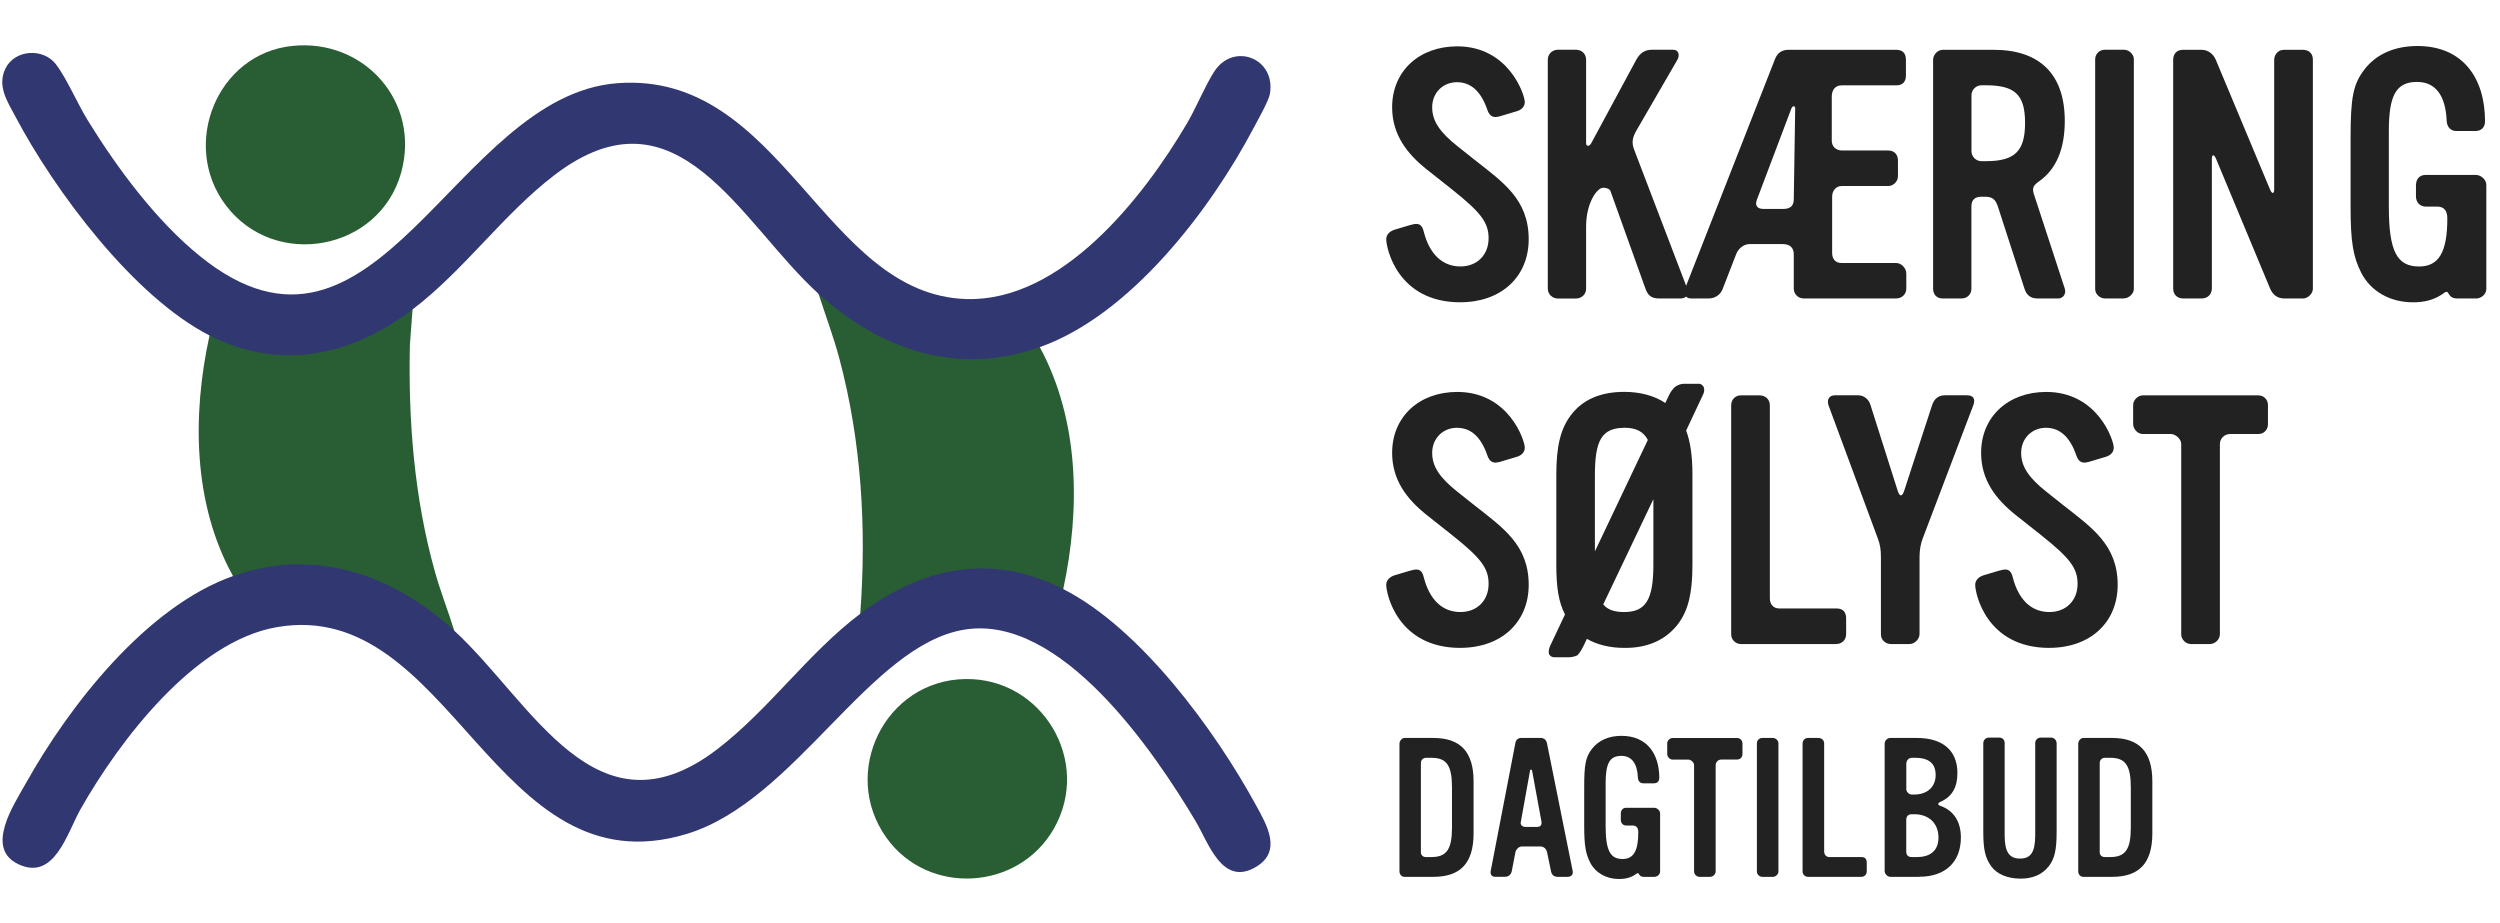
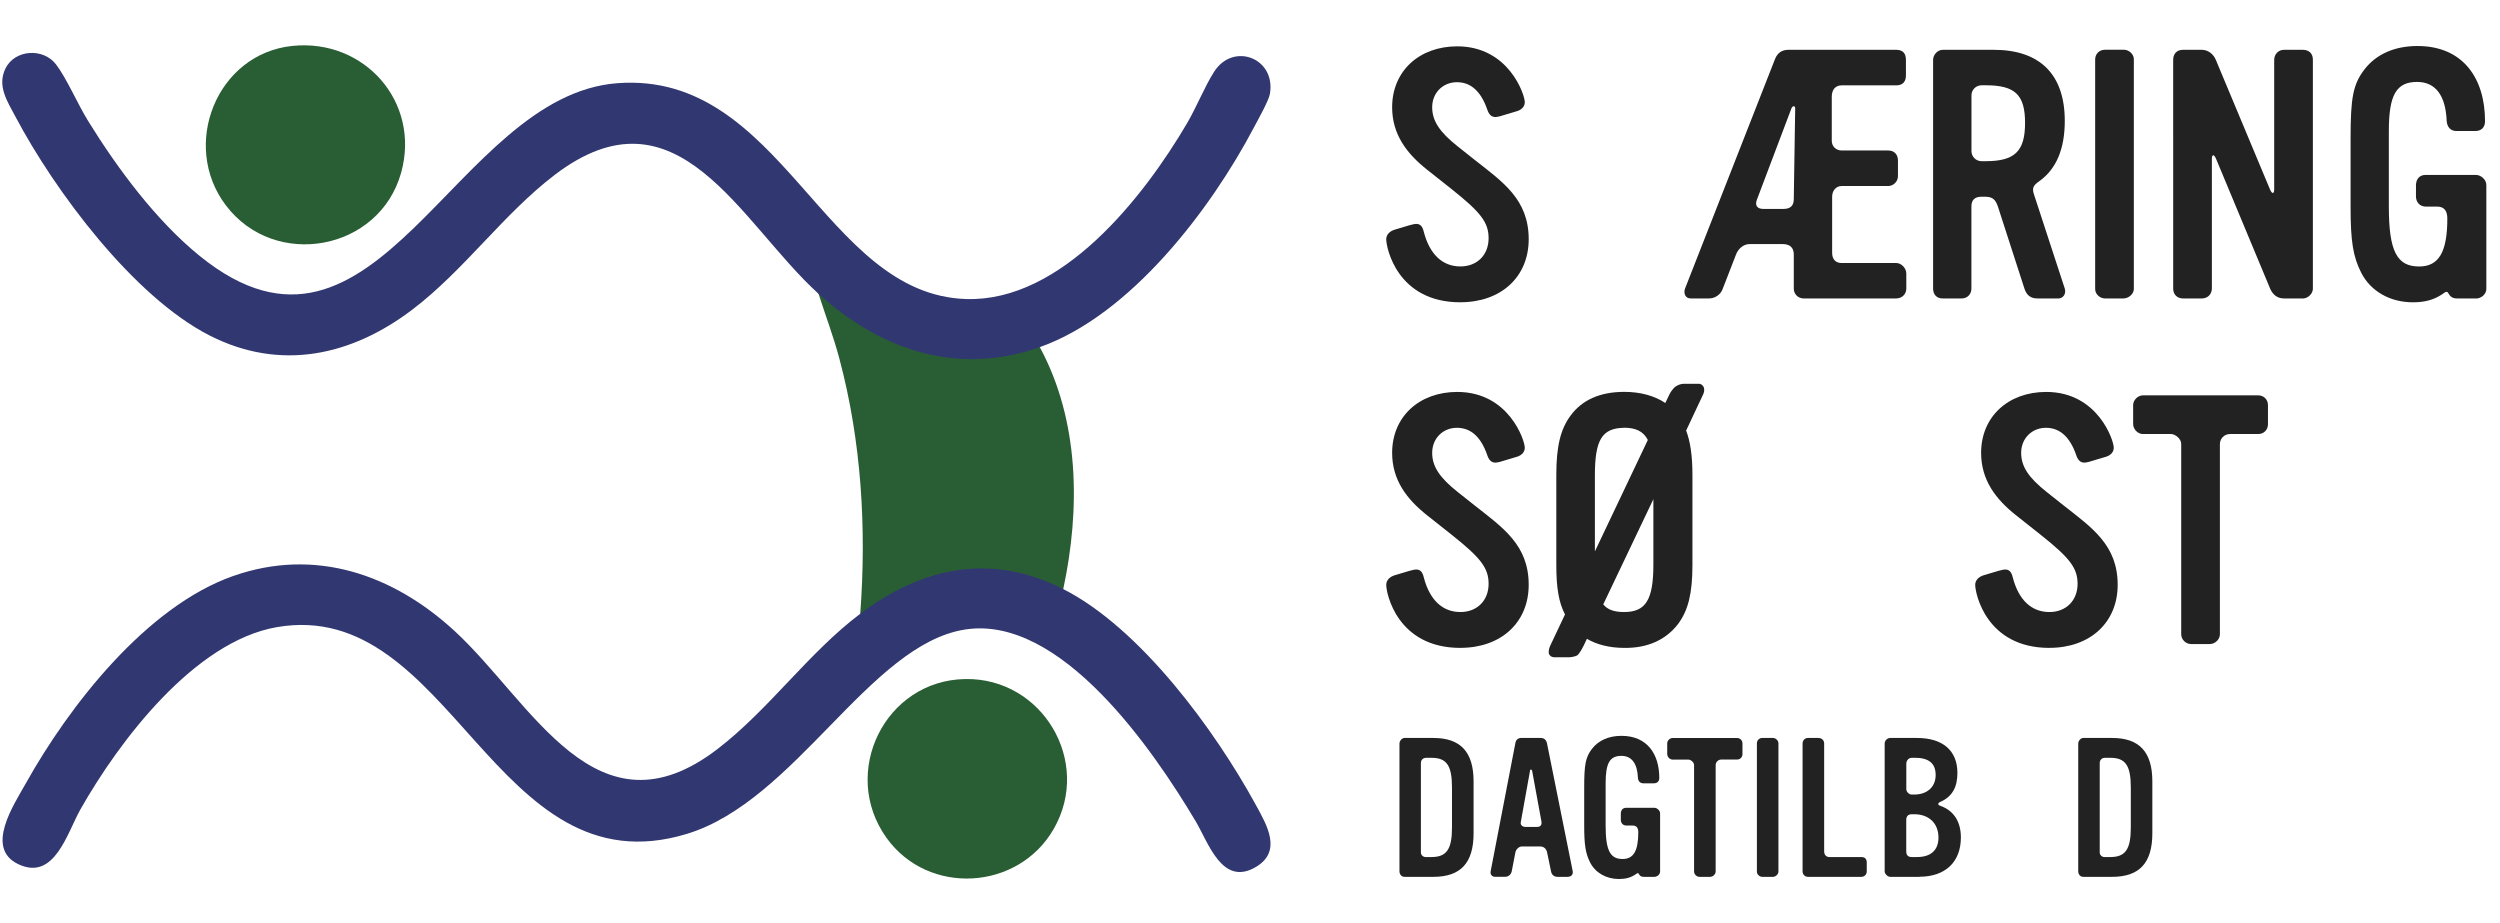
<svg xmlns="http://www.w3.org/2000/svg" id="Lag_1" version="1.1" viewBox="0 0 460.8 170.16">
  <defs>
    <style>
      .st0 {
        fill: #313770;
      }

      .st1 {
        fill: #295e35;
      }

      .st2 {
        fill: #222;
      }
    </style>
  </defs>
  <g>
-     <path class="st1" d="M83.72,116.24c-.27-.25.59,4.64.32,4.4-10.83-9.58-26.53-14.34-40.78-9.89-.45.14-.72-3.06-.32-4.58-7.39-13.36-7.53-29.7-4.32-44.34-1.51-4.16-1.35-5.91.21-5.38,11.14,3.78,28.88,1.49,38.54-5.52.32-.23-1.65,6.34-1.33,6.1l-.49,6.58c-.31,14.04.82,28.16,4.59,41.69,1.03,3.7,2.45,7.26,3.58,10.92Z" />
    <path class="st1" d="M191.66,63.99c7.31,13.54,7.49,29.8,4.32,44.58-.33-.17,1.33,3.97,1,3.81-12.58-5.97-27.87-2.15-38.85,5.81-.27.2.7-5.28.43-5.07,1.18-15.76.22-31.79-3.86-47.07-1.08-4.04-2.55-7.92-3.82-11.88.24.22-2.64-3.79-2.4-3.58,11.01,9.68,30.44,9.74,44.83,5.11.37-.12-2.03,8.43-1.65,8.3Z" />
    <path class="st0" d="M83.72,116.24c14.34,13.16,26.17,39,48.56,21.8,9.5-7.3,16.71-17.7,26.28-24.91,11.48-8.66,24.17-11.28,37.42-4.55,14.26,7.24,27.99,26.03,35.54,39.86,1.96,3.6,4.86,8.43,0,11.34-6.24,3.73-8.77-4.44-11.12-8.38-7.79-13.09-24.85-38.11-42.5-35.37s-31.22,31.56-51.29,37.67c-35.55,10.82-43.31-43.66-75.56-38.11-15.19,2.62-29.06,20.95-36.21,33.57-2.47,4.36-4.79,13.31-11.48,10.12-6.2-2.96-.81-10.94,1.41-14.91,8-14.31,22.21-32.56,38.18-38.19,15.1-5.32,29.47-.31,40.78,10.07Z" />
    <path class="st0" d="M191.66,63.99c-15.13,5.36-29.35.55-40.78-9.83-14.49-13.16-25.98-39.23-48.67-21.9-9.45,7.22-16.62,17.51-26.17,24.78-11.23,8.54-24.34,11.46-37.42,4.79C24.62,54.69,10.12,35.25,2.84,21.49c-1.49-2.81-3.41-5.65-1.83-8.87,1.73-3.52,6.97-3.82,9.31-.76,1.94,2.53,4.04,7.4,5.9,10.4,5.42,8.78,12.57,18.43,20.62,24.94,32.7,26.46,46.82-29.64,77-31.87,30.38-2.24,37.88,39,64.27,39.79,17.6.53,32.69-18.77,40.71-32.44,1.75-2.99,3.19-6.66,4.95-9.43,3.52-5.56,11.44-2.57,10.3,4.06-.22,1.27-2.23,4.82-2.94,6.17-8,15.19-22.76,34.59-39.46,40.5Z" />
    <path class="st1" d="M53.92,8.46c13.27-1.35,23.63,10.38,20.02,23.36-4.01,14.43-23.29,17.95-32.31,6.03-8.41-11.11-1.68-27.97,12.28-29.39Z" />
    <path class="st1" d="M177.94,125.16c14.18-.22,23.37,15.2,16.31,27.58-6.53,11.45-23.17,12.43-30.86,1.68-8.6-12.02-.28-29.04,14.55-29.26Z" />
  </g>
  <g>
    <path class="st2" d="M269.18,55.72c-11.62,0-13.67-10.01-13.67-11.62,0-.9.71-1.54,1.67-1.8l2.57-.77c.51-.13.96-.26,1.28-.26.71,0,1.16.39,1.41,1.48,1.09,4.17,3.47,6.36,6.74,6.36,3.08,0,5.2-2.12,5.2-5.2,0-2.89-1.41-4.75-6.74-8.99l-4.62-3.66c-3.72-2.95-6.42-6.48-6.42-11.49,0-6.68,5.01-11.23,12-11.23,9.5,0,12.45,8.92,12.45,10.27,0,.83-.58,1.41-1.41,1.67l-3.21.96c-.26.06-.58.13-.77.13-.77,0-1.22-.45-1.54-1.41-1.16-3.34-3.02-5.01-5.58-5.01s-4.56,1.93-4.56,4.62c0,2.5,1.35,4.56,4.75,7.25l3.15,2.5c5.14,4.04,9.89,7.25,9.89,14.57,0,6.93-5.07,11.62-12.58,11.62Z" />
-     <path class="st2" d="M309.88,55.01h-4.11c-1.41,0-2.05-.58-2.5-1.86l-6.42-17.91c-.13-.45-.83-.64-1.35-.64-1.09,0-3.15,2.7-3.15,7.19v11.43c0,1.03-.83,1.8-1.86,1.8h-3.4c-.9,0-1.8-.77-1.8-1.8V10.97c0-1.03.9-1.8,1.8-1.8h3.4c1.09,0,1.86.77,1.86,1.86v15.34c0,.71.64.64.96,0l8.28-15.34c.64-1.16,1.48-1.86,2.89-1.86h3.92c1.09,0,1.22,1.09.77,1.86l-7.51,12.97c-.77,1.35-.96,2.25-.45,3.59l9.76,25.55c.38.96-.06,1.86-1.09,1.86Z" />
    <path class="st2" d="M351.37,53.21c0,1.03-.83,1.8-1.86,1.8h-17.08c-.96,0-1.8-.77-1.8-1.8v-6.29c0-1.28-.71-1.93-2.05-1.93h-6.1c-1.16,0-2.12.9-2.5,1.93l-2.44,6.29c-.38,1.09-1.41,1.8-2.57,1.8h-3.34c-1.09,0-1.35-1.09-1.03-1.86l16.56-42.24c.45-1.16,1.28-1.73,2.5-1.73h19.84c1.22,0,1.8.64,1.8,1.86v2.89c0,1.09-.58,1.8-1.73,1.8h-10.08c-1.28,0-1.86.9-1.86,2.12v8.09c0,1.09.83,1.8,1.86,1.8h8.54c1.16,0,1.8.77,1.8,1.86v2.89c0,.96-.83,1.8-1.8,1.8h-8.6c-1.03,0-1.73.9-1.73,1.93v10.4c0,1.09.58,1.86,1.73,1.86h10.08c.96,0,1.86.96,1.86,1.93v2.82ZM330.18,20.02l-6.36,16.82c-.38,1.03.06,1.67,1.22,1.67h3.66c1.22,0,1.93-.51,1.93-1.8l.26-16.75c0-.51-.51-.51-.71.06Z" />
    <path class="st2" d="M379.36,55.01h-3.79c-1.35,0-2.05-.64-2.44-1.86l-4.88-15.09c-.45-1.28-.96-1.8-2.38-1.8h-.64c-1.22,0-1.86.58-1.86,1.8v15.15c0,1.03-.77,1.8-1.8,1.8h-3.53c-1.09,0-1.73-.77-1.73-1.8V11.04c0-.96.83-1.86,1.8-1.86h9.37c8.54,0,13.1,4.56,13.1,13.1,0,5.14-1.54,8.86-4.69,11.11-1.09.77-1.35,1.22-1.03,2.31l5.71,17.46c.32.96-.26,1.86-1.22,1.86ZM366.01,15.72h-.77c-1.03,0-1.86.83-1.86,1.86v10.27c0,1.03.83,1.86,1.86,1.86h.77c5.39,0,7.25-1.86,7.25-7.06s-1.86-6.93-7.25-6.93Z" />
    <path class="st2" d="M391.45,55.01h-3.47c-.9,0-1.8-.77-1.8-1.73V10.97c0-1.03.77-1.8,1.8-1.8h3.53c.9,0,1.8.83,1.8,1.73v42.37c0,.9-.96,1.73-1.86,1.73Z" />
    <path class="st2" d="M424.45,55.01h-3.47c-1.28,0-2.12-.77-2.57-1.86l-9.95-23.88c-.38-.9-.77-.83-.77,0v23.88c0,1.09-.77,1.86-1.86,1.86h-3.47c-1.03,0-1.8-.71-1.8-1.8V11.04c0-1.09.64-1.86,1.8-1.86h3.47c1.16,0,2.12.77,2.57,1.8l10.01,23.94c.38.9.77.83.77,0V11.04c0-1.03.77-1.86,1.8-1.86h3.47c1.09,0,1.86.64,1.86,1.8v42.24c0,.9-.9,1.8-1.86,1.8Z" />
    <path class="st2" d="M456.37,55.01h-3.47c-1.6,0-1.48-1.22-1.93-1.22-.26,0-.58.26-.83.45-1.54,1.03-3.21,1.48-5.39,1.48-4.24,0-7.77-2.05-9.5-5.39-1.54-3.02-1.99-5.78-1.99-12.26v-12.58c0-7.51.45-9.95,2.57-12.71,2.18-2.82,5.58-4.3,9.76-4.3,8.41,0,12.45,5.97,12.45,13.87,0,1.16-.71,1.8-1.8,1.8h-3.47c-1.16,0-1.73-.83-1.8-1.86-.19-4.69-2.05-7.19-5.46-7.19-3.85,0-5.2,2.44-5.2,9.05v13.93c0,8.22,1.48,11.04,5.58,11.04,3.66,0,5.2-2.7,5.2-8.86,0-1.22-.45-2.18-1.86-2.18h-2.12c-1.09,0-1.8-.83-1.8-1.86v-2.05c0-1.16.64-1.93,1.8-1.93h9.24c.9,0,1.93.83,1.93,1.86v19.13c0,1.09-1.03,1.8-1.93,1.8Z" />
  </g>
  <g>
    <path class="st2" d="M269.18,119.42c-11.62,0-13.67-10.01-13.67-11.62,0-.9.71-1.54,1.67-1.8l2.57-.77c.51-.13.96-.26,1.28-.26.71,0,1.16.39,1.41,1.48,1.09,4.17,3.47,6.36,6.74,6.36,3.08,0,5.2-2.12,5.2-5.2,0-2.89-1.41-4.75-6.74-8.99l-4.62-3.66c-3.72-2.95-6.42-6.48-6.42-11.49,0-6.68,5.01-11.23,12-11.23,9.5,0,12.45,8.92,12.45,10.27,0,.83-.58,1.41-1.41,1.67l-3.21.96c-.26.06-.58.13-.77.13-.77,0-1.22-.45-1.54-1.41-1.16-3.34-3.02-5.01-5.58-5.01s-4.56,1.93-4.56,4.62c0,2.5,1.35,4.56,4.75,7.25l3.15,2.5c5.14,4.04,9.89,7.25,9.89,14.57,0,6.93-5.07,11.62-12.58,11.62Z" />
    <path class="st2" d="M313.87,72.81l-3.08,6.55c.77,2.05,1.16,4.62,1.16,8.15v16.63c0,5.2-.77,8.34-2.63,10.85-2.25,2.95-5.65,4.49-9.95,4.43-2.63,0-5.01-.58-6.87-1.67l-.58,1.22c-.64,1.35-1.16,1.8-1.16,1.8,0,0-.58.38-1.73.38h-2.5c-.83,0-1.03-.64-1.03-.64,0,0-.19-.58.26-1.54l2.7-5.71c-1.16-2.25-1.6-4.94-1.6-9.12v-16.63c0-5.2.77-8.41,2.63-10.91,2.12-2.89,5.46-4.37,9.89-4.37,2.95,0,5.58.71,7.57,2.05l.71-1.48c.45-.96,1.09-1.48,1.09-1.48,0,0,.71-.58,1.67-.58h2.63c.64-.06.96.58.96.58,0,0,.32.58-.13,1.48ZM299.36,78.85c-4.11.06-5.39,2.25-5.39,8.79v13.99l9.76-20.54c-.83-1.6-2.25-2.25-4.37-2.25ZM295.51,111.4c.83,1.03,2.12,1.41,3.85,1.41,3.98,0,5.39-2.25,5.39-8.73v-12.07l-9.24,19.39Z" />
-     <path class="st2" d="M338.48,118.71h-17.59c-.96,0-1.8-.77-1.8-1.8v-42.18c0-1.03.71-1.86,1.8-1.86h3.4c1.09,0,1.93.71,1.93,1.86v35.56c0,1.09.64,1.86,1.73,1.86h10.53c1.22,0,1.8.64,1.8,1.86v2.89c0,1.03-.77,1.8-1.8,1.8Z" />
-     <path class="st2" d="M354.45,99.07c-.45,1.22-.64,2.25-.64,3.66v14.12c0,.96-.9,1.86-1.86,1.86h-3.4c-1.03,0-1.86-.77-1.86-1.8v-14.19c0-1.41-.13-2.38-.64-3.66l-8.99-24.27c-.38-1.03,0-1.93,1.16-1.93h4.24c1.09,0,1.99.71,2.31,1.8l5.01,15.79c.38,1.16.83,1.16,1.22-.06l5.13-15.73c.39-1.16,1.16-1.8,2.38-1.8h4.04c1.22,0,1.6.71,1.16,1.86l-9.24,24.33Z" />
    <path class="st2" d="M377.74,119.42c-11.62,0-13.67-10.01-13.67-11.62,0-.9.71-1.54,1.67-1.8l2.57-.77c.51-.13.96-.26,1.28-.26.71,0,1.16.39,1.41,1.48,1.09,4.17,3.47,6.36,6.74,6.36,3.08,0,5.2-2.12,5.2-5.2,0-2.89-1.41-4.75-6.74-8.99l-4.62-3.66c-3.72-2.95-6.42-6.48-6.42-11.49,0-6.68,5.01-11.23,12-11.23,9.5,0,12.45,8.92,12.45,10.27,0,.83-.58,1.41-1.41,1.67l-3.21.96c-.26.06-.58.13-.77.13-.77,0-1.22-.45-1.54-1.41-1.16-3.34-3.02-5.01-5.58-5.01s-4.56,1.93-4.56,4.62c0,2.5,1.35,4.56,4.75,7.25l3.15,2.5c5.14,4.04,9.89,7.25,9.89,14.57,0,6.93-5.07,11.62-12.58,11.62Z" />
    <path class="st2" d="M416.23,80h-5.2c-1.03,0-1.86.83-1.86,1.86v35.05c0,.96-.9,1.8-1.86,1.8h-3.47c-.96,0-1.8-.83-1.8-1.8v-35.11c0-.9-1.09-1.8-1.86-1.8h-5.2c-.96,0-1.8-.9-1.8-1.86v-3.47c0-.96.9-1.8,1.8-1.8h21.25c1.03,0,1.8.77,1.8,1.8v3.53c0,1.03-.77,1.8-1.8,1.8Z" />
  </g>
  <g>
    <path class="st2" d="M264.19,161.62h-5.31c-.57,0-.93-.47-.93-1.04v-23.52c0-.47.43-1.04.93-1.04h5.31c5.02,0,7.42,2.58,7.42,8v9.57c0,5.49-2.4,8.03-7.42,8.03ZM267.63,145.13c0-4.05-1-5.45-3.76-5.45h-1c-.57,0-.97.39-.97.97v16.49c0,.47.43.83.86.83h1.11c2.76,0,3.76-1.43,3.76-5.42v-7.42Z" />
    <path class="st2" d="M289,161.62h-1.9c-.72,0-1.11-.43-1.22-1.04l-.72-3.48c-.14-.65-.61-1.08-1.25-1.08h-3.41c-.57,0-1.11.61-1.18,1.08l-.68,3.51c-.14.61-.61,1-1.22,1h-1.87c-.61,0-.9-.5-.79-1.04l4.55-23.59c.11-.65.5-.97,1.18-.97h3.41c.72,0,1.11.36,1.25,1.04l4.73,23.52c.11.65-.29,1.04-.9,1.04ZM282.4,142.05c-.07-.25-.36-.32-.39.04l-1.69,9.4c-.14.61.32.93.9.93h2.04c.65,0,.97-.32.86-1l-1.72-9.36Z" />
    <path class="st2" d="M304.92,161.62h-1.94c-.9,0-.83-.68-1.08-.68-.14,0-.32.14-.47.25-.86.57-1.79.83-3.01.83-2.37,0-4.34-1.15-5.31-3.01-.86-1.69-1.11-3.23-1.11-6.85v-7.03c0-4.2.25-5.56,1.43-7.1,1.22-1.58,3.12-2.4,5.45-2.4,4.7,0,6.96,3.33,6.96,7.75,0,.65-.39,1-1,1h-1.94c-.65,0-.97-.47-1-1.04-.11-2.62-1.15-4.02-3.05-4.02-2.15,0-2.9,1.36-2.9,5.06v7.78c0,4.59.83,6.17,3.12,6.17,2.04,0,2.9-1.51,2.9-4.95,0-.68-.25-1.22-1.04-1.22h-1.18c-.61,0-1-.47-1-1.04v-1.15c0-.65.36-1.08,1-1.08h5.16c.5,0,1.08.47,1.08,1.04v10.69c0,.61-.57,1-1.08,1Z" />
    <path class="st2" d="M320.17,140h-2.9c-.57,0-1.04.47-1.04,1.04v19.58c0,.54-.5,1-1.04,1h-1.94c-.54,0-1-.47-1-1v-19.61c0-.5-.61-1-1.04-1h-2.91c-.54,0-1-.5-1-1.04v-1.94c0-.54.5-1,1-1h11.87c.57,0,1,.43,1,1v1.97c0,.57-.43,1-1,1Z" />
    <path class="st2" d="M326.77,161.62h-1.94c-.5,0-1-.43-1-.97v-23.63c0-.57.43-1,1-1h1.97c.5,0,1,.47,1,.97v23.67c0,.5-.54.97-1.04.97Z" />
    <path class="st2" d="M343.08,161.62h-9.83c-.54,0-1-.43-1-1v-23.56c0-.57.39-1.04,1-1.04h1.9c.61,0,1.08.39,1.08,1.04v19.87c0,.61.36,1.04.97,1.04h5.88c.68,0,1,.36,1,1.04v1.61c0,.57-.43,1-1,1Z" />
    <path class="st2" d="M353.8,161.62h-5.38c-.5,0-1.04-.54-1.04-1.04v-23.52c0-.57.5-1.04,1.04-1.04h4.91c4.77,0,7.46,2.33,7.46,6.45,0,2.65-.97,4.38-3.16,5.34-.32.14-.36.25-.36.39s.07.22.36.32c2.62.93,3.8,3.08,3.8,5.84,0,4.52-2.87,7.24-7.64,7.24ZM352.91,139.68h-.54c-.61,0-1,.54-1,1.11v4.66c0,.5.5,1,1,1h.47c2.4,0,3.94-1.43,3.94-3.59s-1.25-3.19-3.87-3.19ZM352.83,150.08h-.47c-.65,0-1,.39-1,1.04v5.81c0,.68.32,1.04,1,1.04h1c2.55,0,3.94-1.29,3.94-3.59,0-2.62-1.76-4.3-4.48-4.3Z" />
-     <path class="st2" d="M377.61,159.69c-1.18,1.51-2.98,2.29-5.27,2.26s-4.23-.79-5.31-2.26c-1.11-1.54-1.47-3.12-1.47-6.35v-16.35c0-.54.43-1.04,1-1.04h1.9c.65,0,1.04.39,1.04,1.04v16.96c0,3.05.82,4.3,2.83,4.3s2.8-1.22,2.8-4.3v-16.96c0-.61.43-1.04,1.04-1.04h1.87c.61,0,1.04.5,1.04,1.08v16.28c0,3.3-.36,4.98-1.47,6.38Z" />
    <path class="st2" d="M389.3,161.62h-5.31c-.57,0-.93-.47-.93-1.04v-23.52c0-.47.43-1.04.93-1.04h5.31c5.02,0,7.42,2.58,7.42,8v9.57c0,5.49-2.4,8.03-7.42,8.03ZM392.75,145.13c0-4.05-1-5.45-3.76-5.45h-1c-.57,0-.97.39-.97.97v16.49c0,.47.43.83.86.83h1.11c2.76,0,3.76-1.43,3.76-5.42v-7.42Z" />
  </g>
</svg>